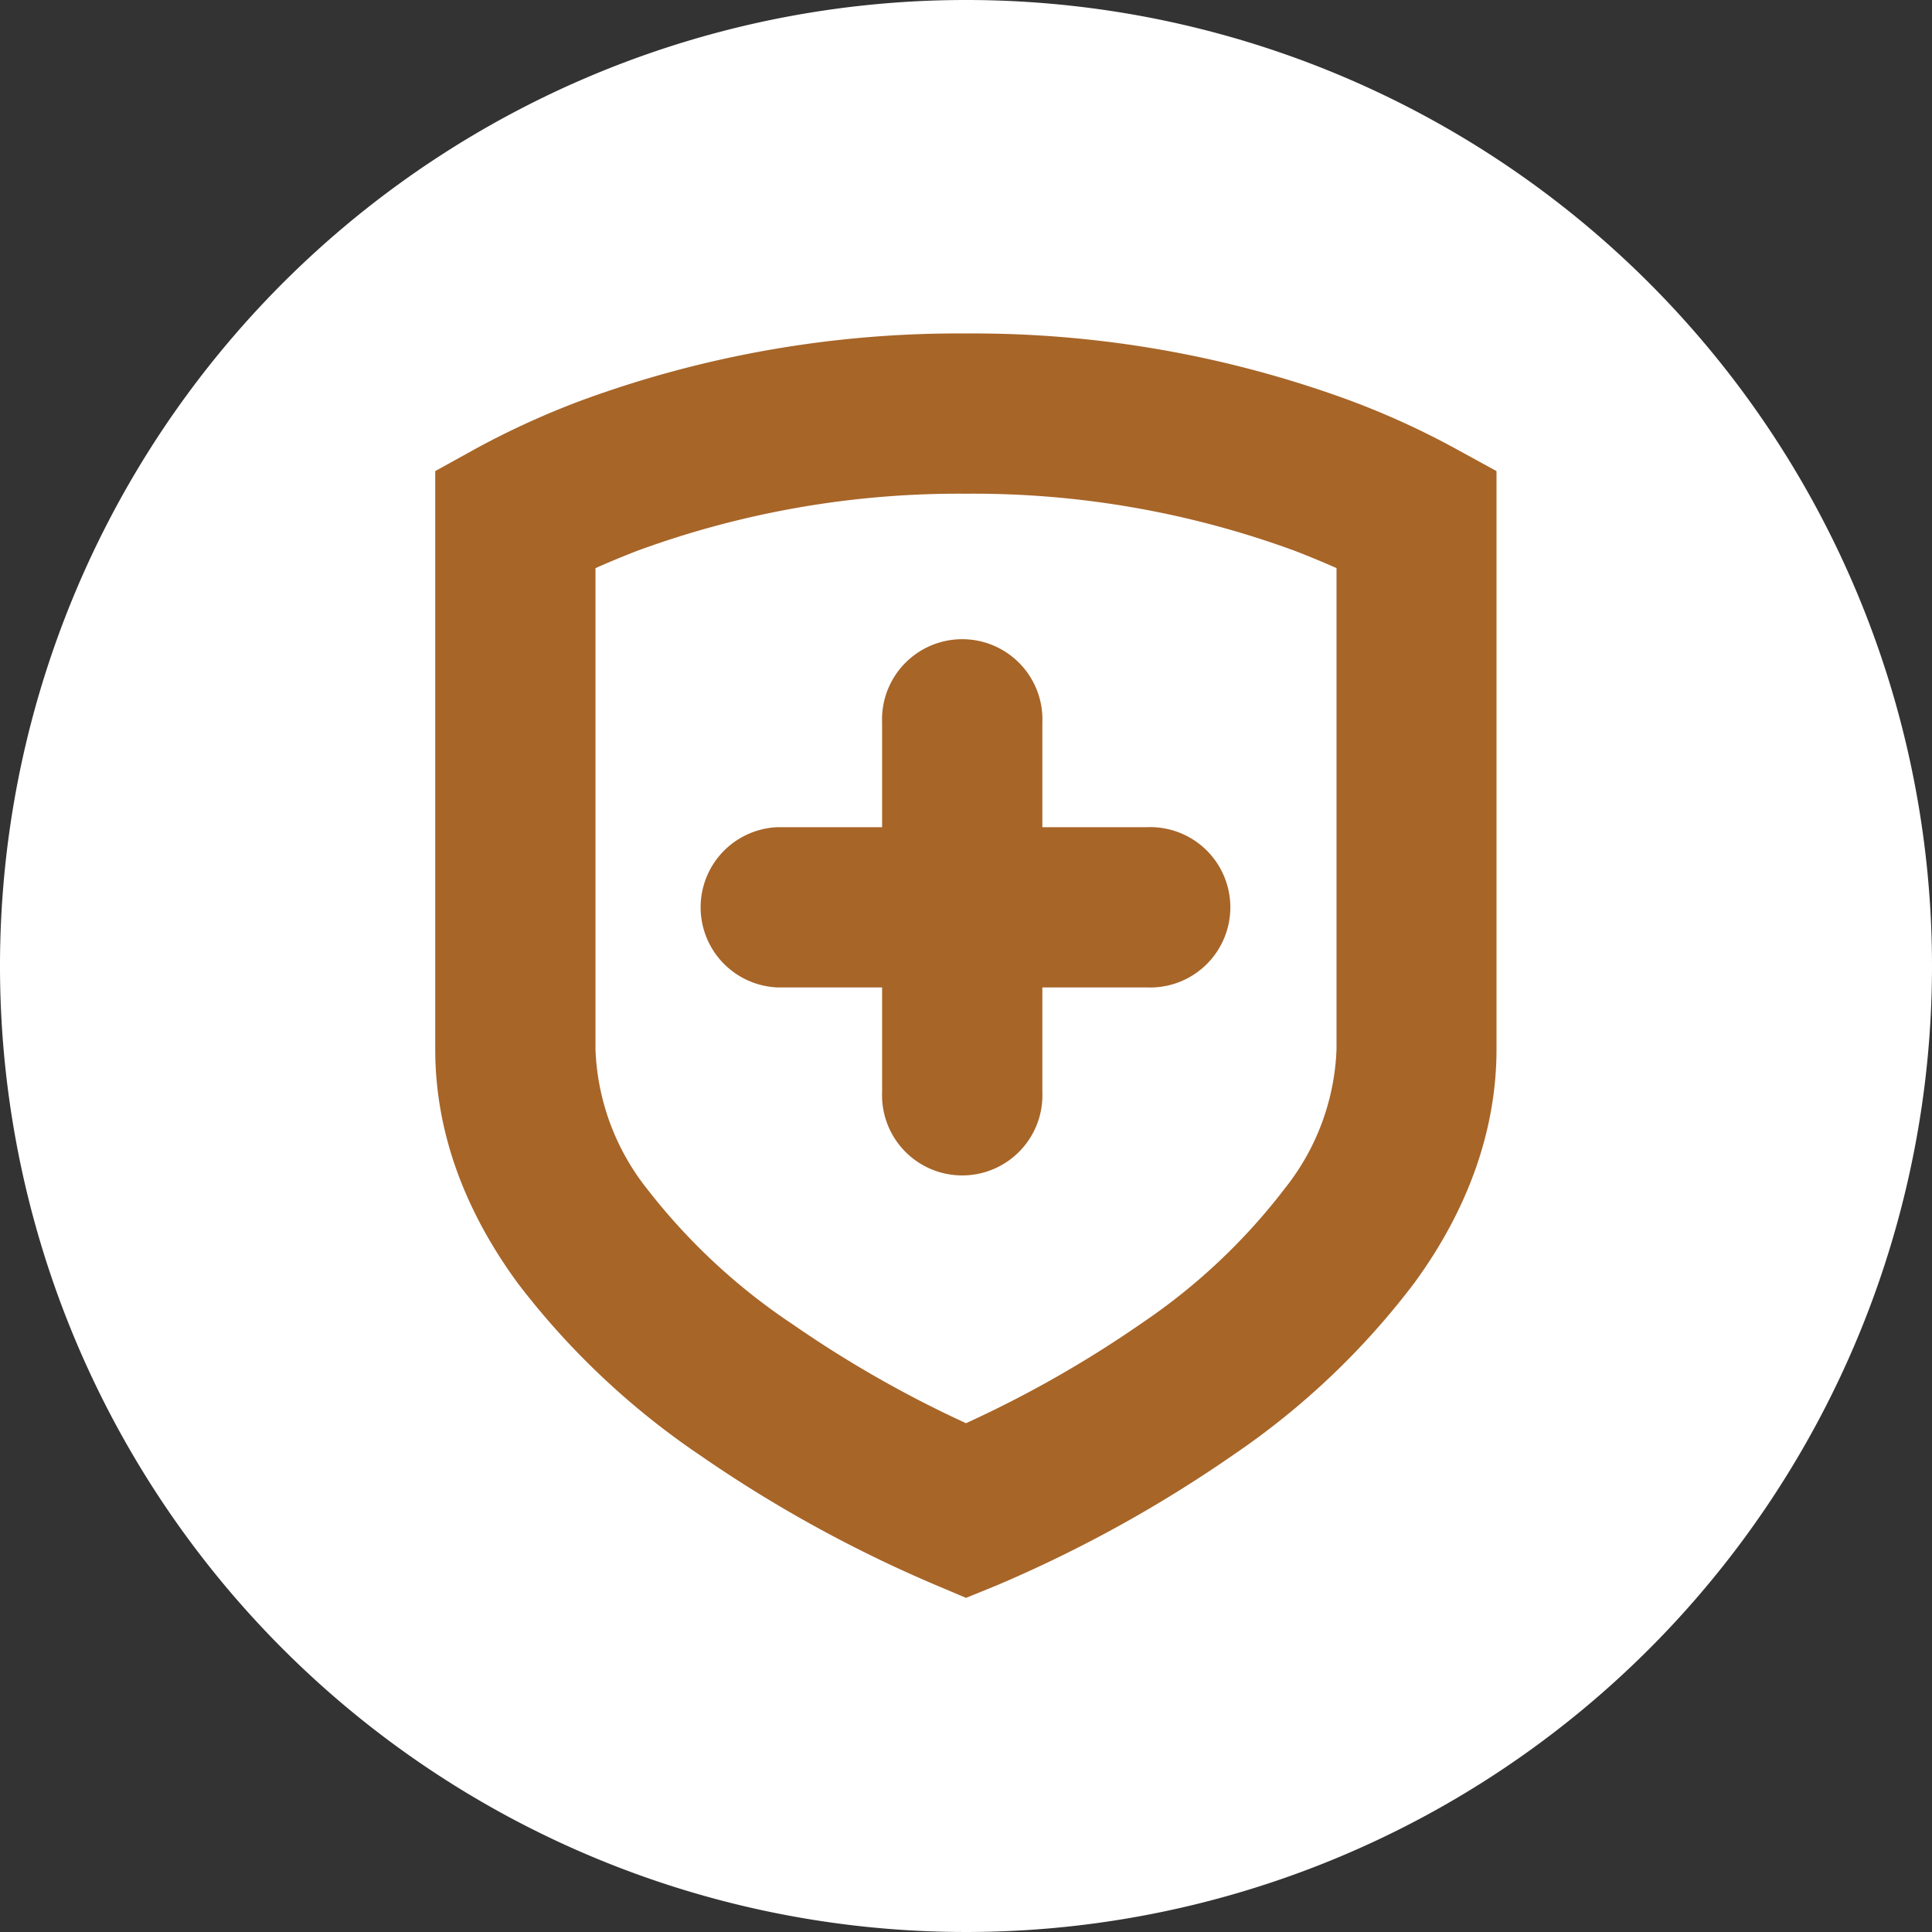
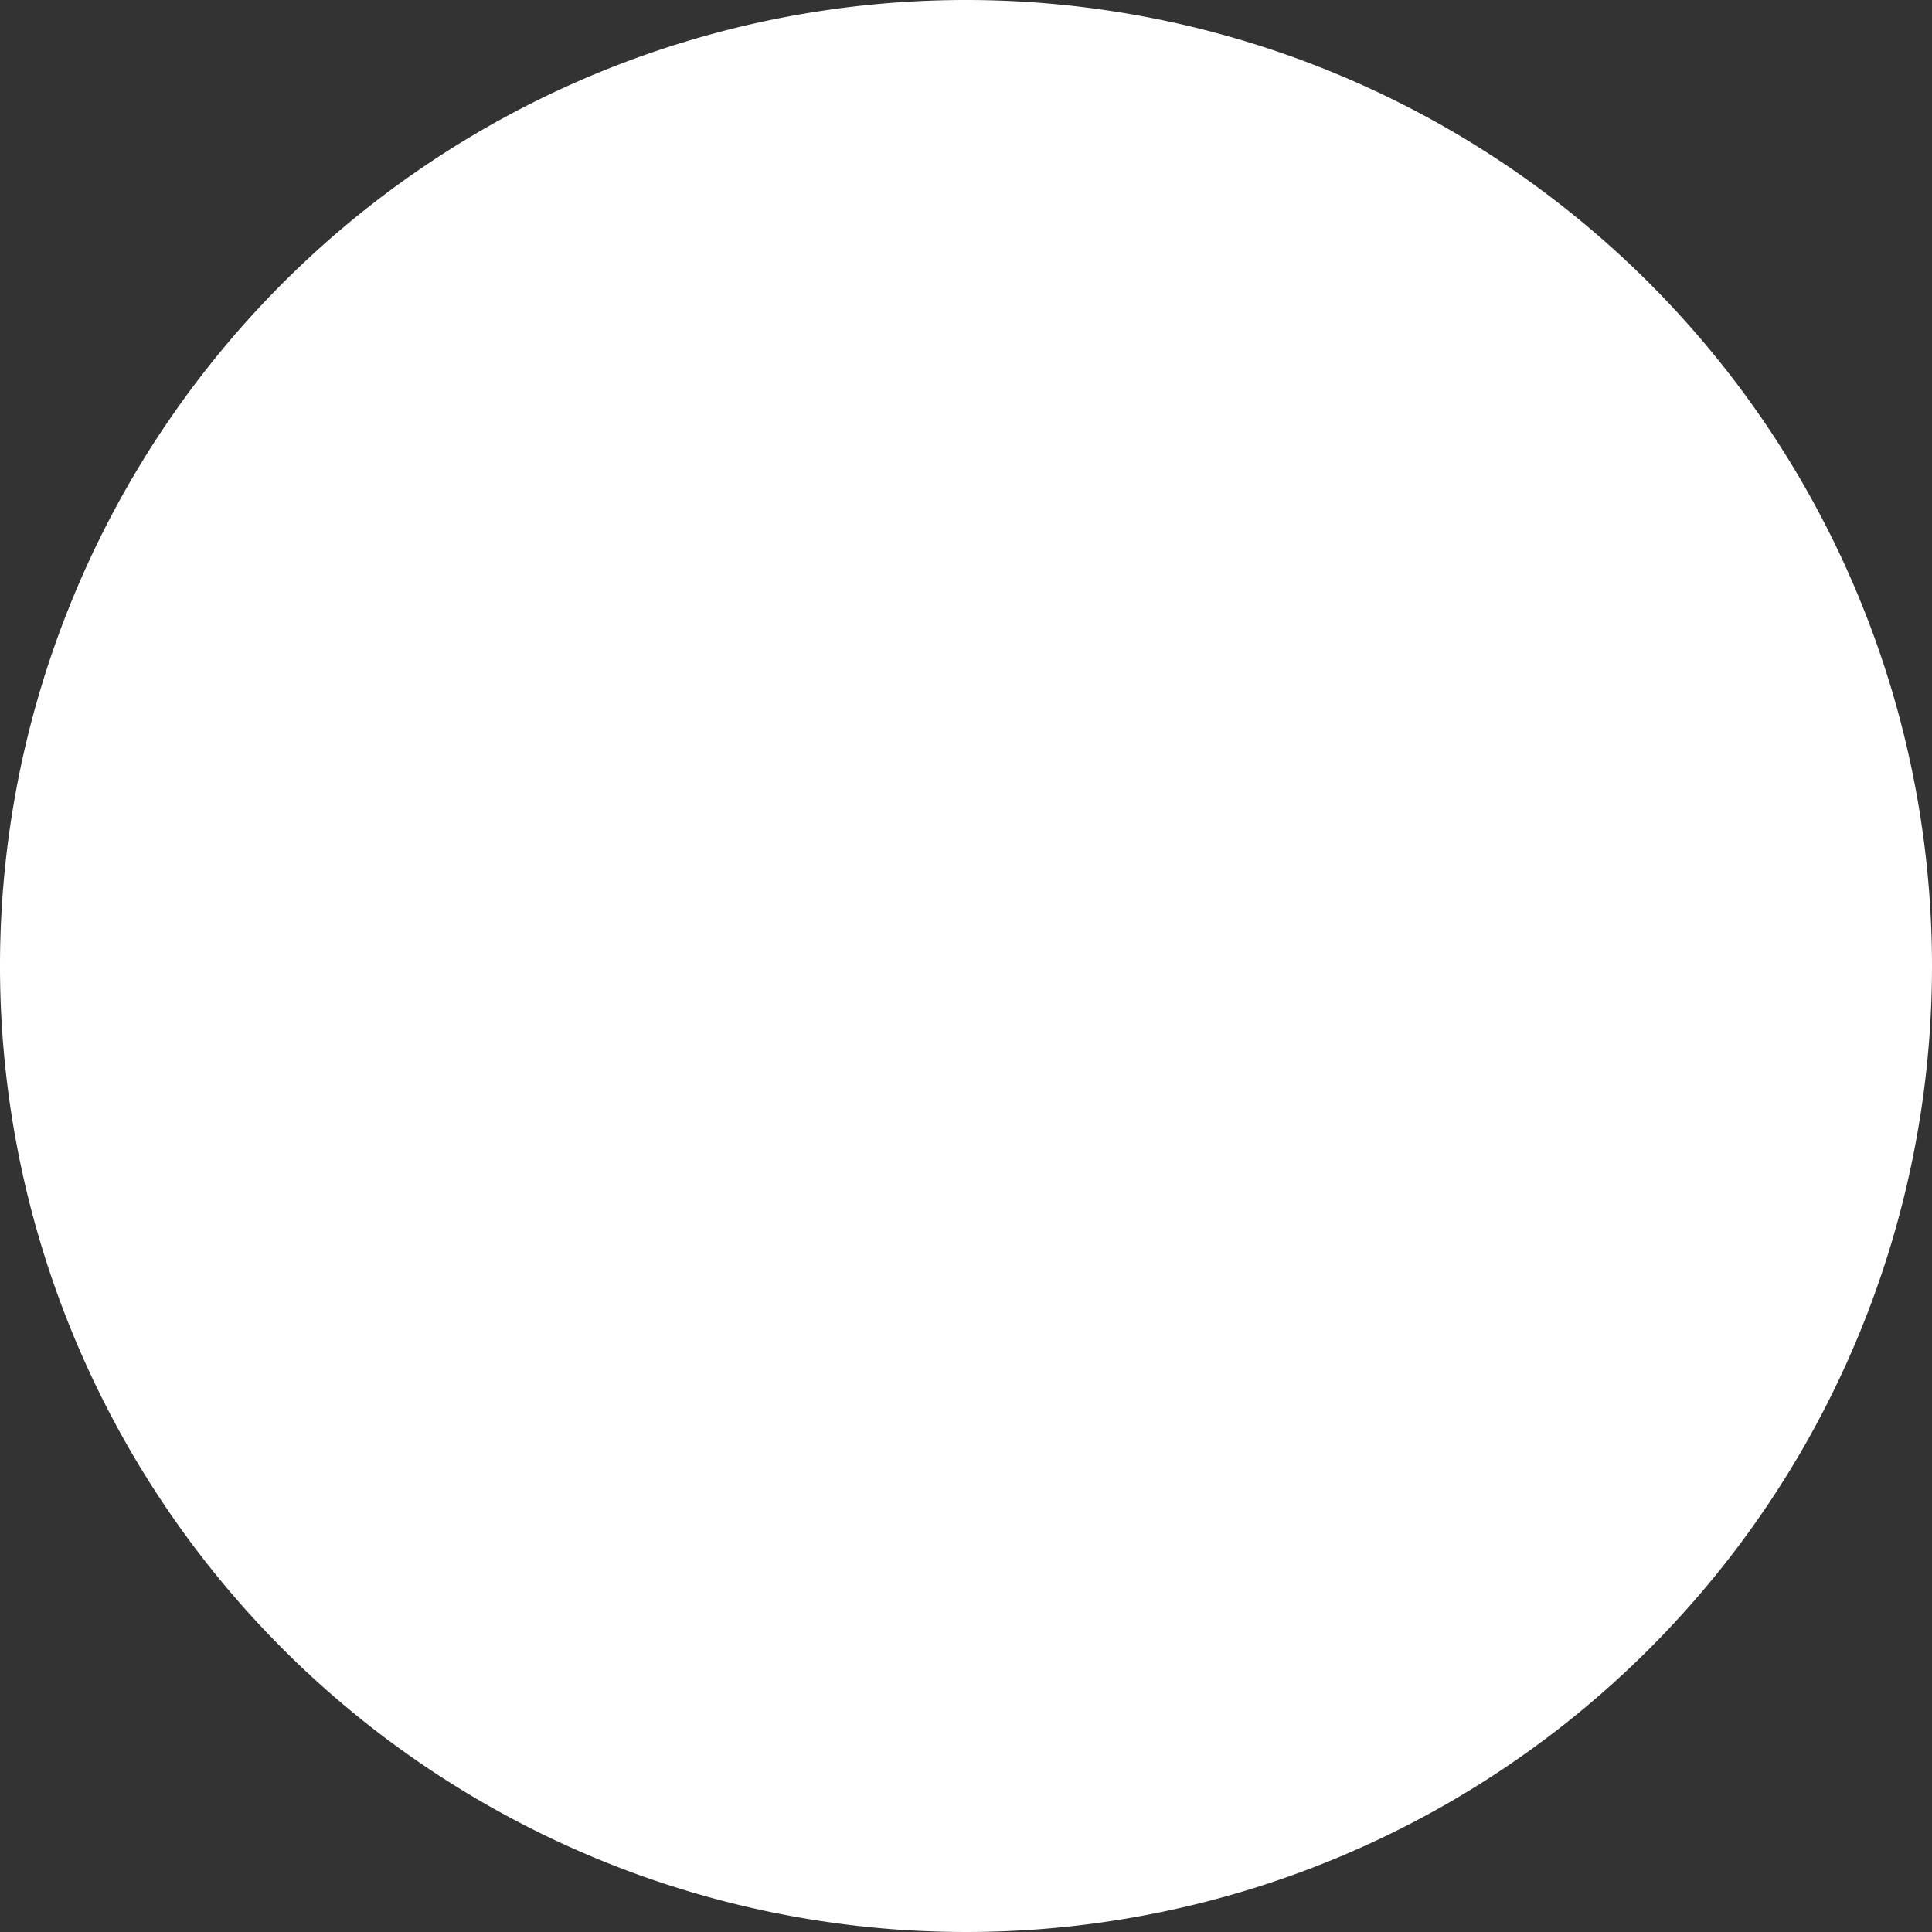
<svg xmlns="http://www.w3.org/2000/svg" id="Layer_1" data-name="Layer 1" viewBox="0 0 146 146">
  <rect x="0" y="0" width="146" height="146" fill="#333333" stroke="none" />
  <defs>
    <style>.cls-1{fill:#fff;}.cls-2{fill:#a76528;}</style>
  </defs>
  <path class="cls-1" d="M146,73A73,73,0,1,1,73,0a73,73,0,0,1,73,73" />
-   <path class="cls-2" d="M73,120.75l-2.36-1A99.78,99.78,0,0,1,52.94,110,58.53,58.53,0,0,1,39.15,97C35,91.35,32.89,85.38,32.89,79.29V35.6L36,33.88a62.6,62.6,0,0,1,7.81-3.57A82.6,82.6,0,0,1,73,25.2a82.59,82.59,0,0,1,29.14,5.11,61.19,61.19,0,0,1,7.81,3.57l3.14,1.72V79.29c0,6-2.08,12-6.18,17.62a57.87,57.87,0,0,1-13.66,13,99.84,99.84,0,0,1-17.89,9.88ZM45,42.93V79.29a18,18,0,0,0,3.92,10.58,46.52,46.52,0,0,0,11,10.22A86.06,86.06,0,0,0,73,107.55,85.84,85.84,0,0,0,86.27,100,46,46,0,0,0,97.11,89.79,17.91,17.91,0,0,0,101,79.29V42.93c-.93-.41-2-.86-3.14-1.3A70.44,70.44,0,0,0,73,37.31a70.5,70.5,0,0,0-24.86,4.32c-1.16.45-2.21.89-3.13,1.3" />
-   <path class="cls-2" d="M86.67,62.51h-7.9v-7.9a6.06,6.06,0,1,0-12.11,0v7.9h-7.9a6.06,6.06,0,0,0,0,12.11h7.9v7.9a6.06,6.06,0,1,0,12.11,0v-7.9h7.9a6.06,6.06,0,1,0,0-12.11" />
</svg>